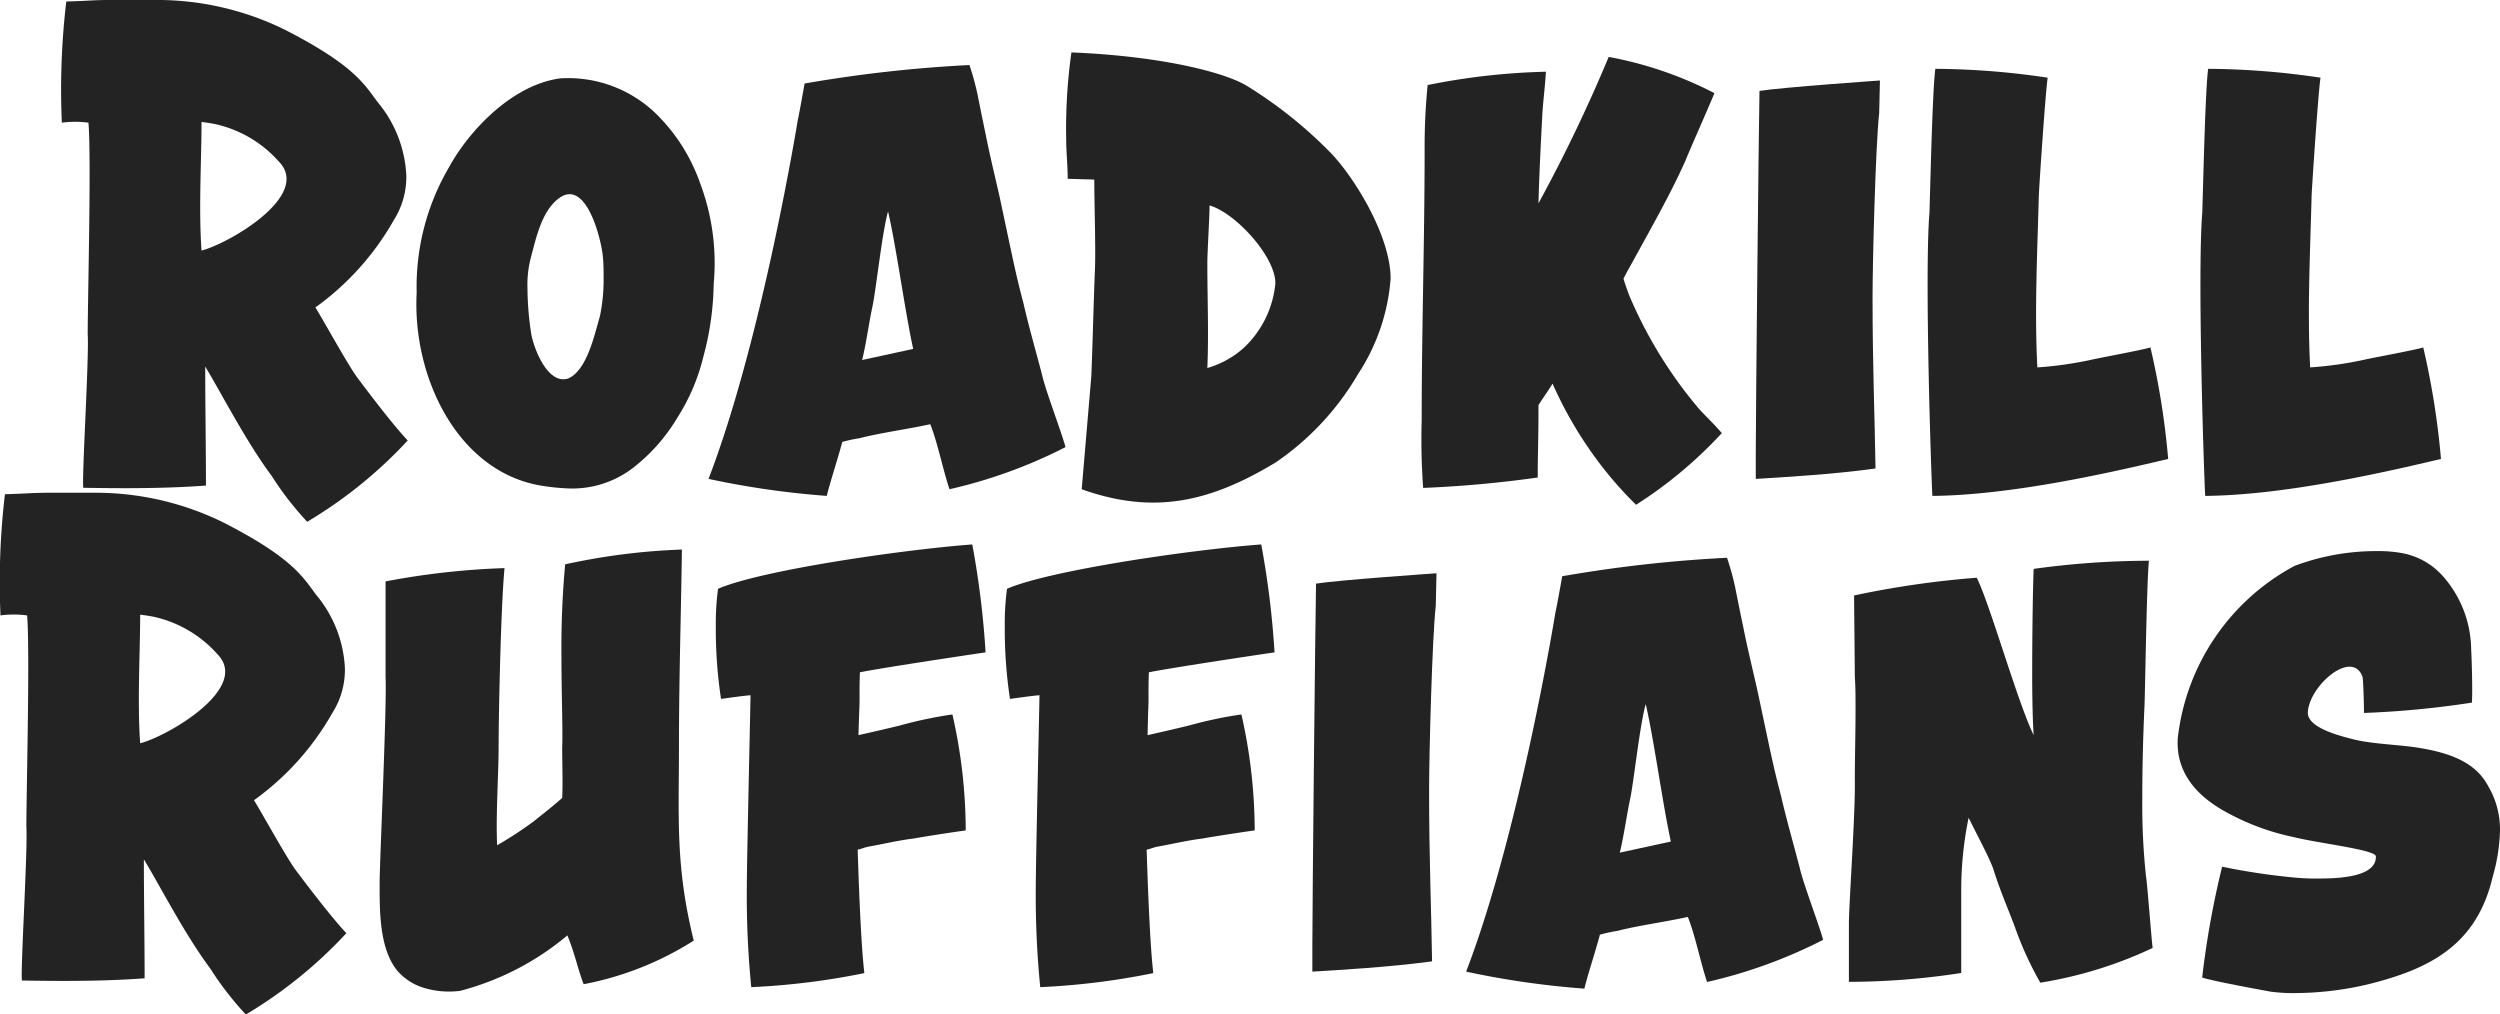
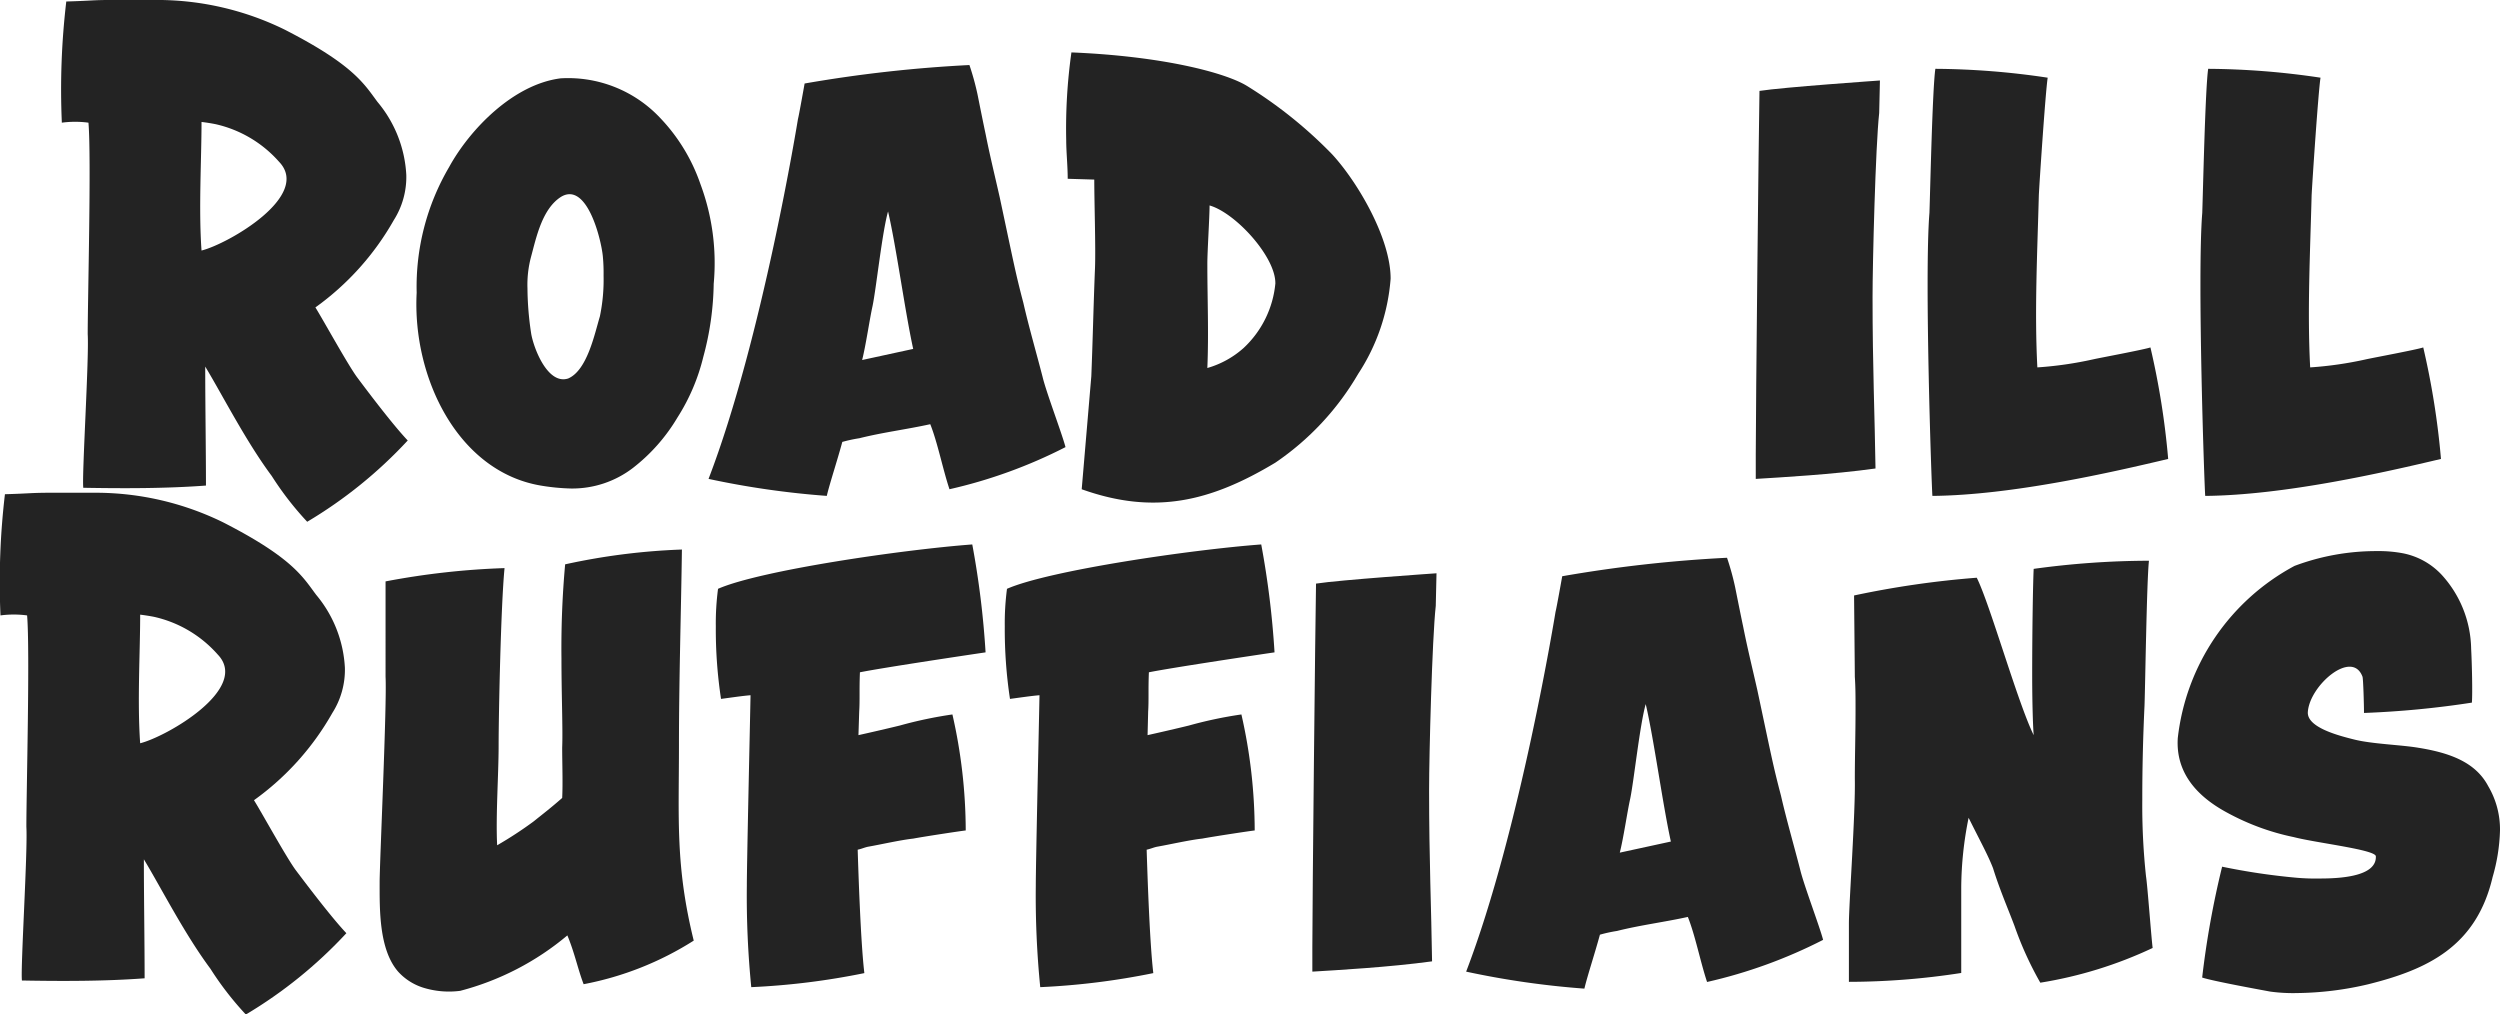
<svg xmlns="http://www.w3.org/2000/svg" id="ae1b2d9a-89d5-4a75-9f49-0820e57eacc4" data-name="Layer 1" viewBox="0 0 144 58.435">
  <defs>
    <style>.b061e9d8-1e1b-4dfa-987b-fd3f6072f97e{fill:#232323;}</style>
  </defs>
  <title>roadkill-ruffians-logo</title>
  <path class="b061e9d8-1e1b-4dfa-987b-fd3f6072f97e" d="M23.485,25.674a26,26,0,0,1-5.79,4.682,18.008,18.008,0,0,1-2.044-2.639c-1.489-2-2.851-4.683-3.83-6.3,0,2.213.042,4.767.042,6.853-2.256.17-4.725.17-7.066.128-.086-.724.34-7.45.255-8.854,0-2,.213-10.175.043-12.176a5.81,5.81,0,0,0-1.533,0A43.245,43.245,0,0,1,3.818.388C5.35.345,5.265.3,6.542.3H9.1a16.689,16.689,0,0,1,7.28,1.7c4,2.043,4.6,3.15,5.363,4.172a7.111,7.111,0,0,1,1.66,4.214,4.642,4.642,0,0,1-.723,2.6,15.667,15.667,0,0,1-4.513,5.023c.426.681,1.831,3.235,2.384,4C21.314,23.034,22.676,24.822,23.485,25.674ZM16.078,9.625a6.893,6.893,0,0,0-3.662-2.171c-.212-.043-.468-.086-.808-.128,0,2.171-.171,5.024,0,7.407C13.14,14.35,17.95,11.583,16.078,9.625Z" transform="translate(0 -0.302)" />
  <path class="b061e9d8-1e1b-4dfa-987b-fd3f6072f97e" d="M41.109,16.649a16.871,16.871,0,0,1-.6,4.214,11.515,11.515,0,0,1-1.49,3.491,10.346,10.346,0,0,1-2.554,2.895,5.74,5.74,0,0,1-3.576,1.191,12.127,12.127,0,0,1-1.745-.17C26.38,27.461,23.741,22.055,24,17.16A13.619,13.619,0,0,1,25.87,9.923c1.191-2.171,3.7-4.768,6.427-5.109a7.277,7.277,0,0,1,5.747,2.3,10.412,10.412,0,0,1,2.3,3.789A13.017,13.017,0,0,1,41.109,16.649Zm-6.343-.468a10.13,10.13,0,0,0-.042-1.107c-.085-.937-.894-4.3-2.384-3.449-1.107.682-1.447,2.342-1.746,3.449a6.218,6.218,0,0,0-.212,1.83,17.914,17.914,0,0,0,.212,2.6c.129.808.937,2.98,2.129,2.6,1.107-.469,1.533-2.6,1.83-3.576A10.382,10.382,0,0,0,34.766,16.181Z" transform="translate(0 -0.302)" />
  <path class="b061e9d8-1e1b-4dfa-987b-fd3f6072f97e" d="M45.963,7.156c.043-.128.383-2.044.383-2.044a78.217,78.217,0,0,1,9.493-1.064,15.218,15.218,0,0,1,.468,1.7c.17.852.341,1.7.469,2.3.255,1.278.51,2.3.808,3.619.809,3.789.894,4.3,1.363,6.087.3,1.32.766,2.938,1.106,4.258.213.893,1.107,3.235,1.32,4.044a28.481,28.481,0,0,1-6.683,2.426c-.384-1.149-.682-2.682-1.107-3.746-1.362.3-2.724.468-4.087.809a8.155,8.155,0,0,0-.979.212c-.3,1.108-.724,2.385-.894,3.108a49.653,49.653,0,0,1-6.811-.979C43.919,19.8,45.963,7.156,45.963,7.156ZM52.6,20.4c-.468-2.129-.979-5.918-1.448-7.918-.34,1.192-.681,4.427-.893,5.449-.171.766-.384,2.256-.6,3.108Z" transform="translate(0 -0.302)" />
  <path class="b061e9d8-1e1b-4dfa-987b-fd3f6072f97e" d="M80.1,16.351a11.584,11.584,0,0,1-1.873,5.491,15.761,15.761,0,0,1-4.767,5.109c-3.747,2.256-6.982,3.022-11.154,1.532l.554-6.513c.084-2.086.127-4.172.213-6.258.042-1.192-.043-3.789-.043-5.066L61.5,10.6c0-.724-.086-1.575-.086-2.214a31.422,31.422,0,0,1,.3-5.065c5.194.212,8.812,1.149,10.089,1.916A25.473,25.473,0,0,1,76.74,9.2C78.187,10.774,80.1,14.01,80.1,16.351Zm-6.64.255c0-1.532-2.3-4.044-3.789-4.47,0,.681-.128,2.64-.128,3.363,0,2,.085,4,0,6a5.333,5.333,0,0,0,2.086-1.15A5.83,5.83,0,0,0,73.463,16.606Z" transform="translate(0 -0.302)" />
-   <path class="b061e9d8-1e1b-4dfa-987b-fd3f6072f97e" d="M94.237,29.377a21.5,21.5,0,0,1-2.384-2.767A23.036,23.036,0,0,1,89.427,22.4c-.257.425-.512.766-.81,1.234,0,2.214-.043,2.554-.043,4.172a66.06,66.06,0,0,1-6.6.6,38.274,38.274,0,0,1-.085-3.874c0-5.236.169-10.387.169-15.58A36.113,36.113,0,0,1,82.232,5.2a38.754,38.754,0,0,1,6.811-.767c-.042.852-.171,1.746-.212,2.6-.086,1.66-.171,3.278-.214,4.981A89.561,89.561,0,0,0,92.661,3.58a21.884,21.884,0,0,1,6.088,2.086c-.085.256-1.574,3.618-1.66,3.874-.894,2-2,3.916-3.066,5.874-.169.3-.339.6-.51.937.085.3.212.638.3.894a25.436,25.436,0,0,0,4.044,6.6c.341.383.851.852,1.319,1.405A24.935,24.935,0,0,1,94.237,29.377Z" transform="translate(0 -0.302)" />
  <path class="b061e9d8-1e1b-4dfa-987b-fd3f6072f97e" d="M101.132,27.887V26.482c0-2.6.171-18.773.214-20.944,1.362-.213,6.938-.6,6.938-.6s-.043,1.745-.043,1.873c-.212,1.916-.382,8.642-.382,10.6,0,4.044.127,6.854.17,9.876C105.56,27.632,102.538,27.8,101.132,27.887Z" transform="translate(0 -0.302)" />
  <path class="b061e9d8-1e1b-4dfa-987b-fd3f6072f97e" d="M124.887,26.737c-3.235.767-8.982,2.087-13.58,2.129-.042-.383-.469-12.643-.171-16.3.043-1.192.171-7.152.341-8.3a45.054,45.054,0,0,1,6.47.511c-.127.809-.467,5.917-.51,6.768-.085,3.278-.256,6.684-.085,9.919a21.181,21.181,0,0,0,3.235-.468c.383-.085,2.895-.553,3.278-.682A45.143,45.143,0,0,1,124.887,26.737Z" transform="translate(0 -0.302)" />
  <path class="b061e9d8-1e1b-4dfa-987b-fd3f6072f97e" d="M140.6,26.737c-3.236.767-8.982,2.087-13.579,2.129-.043-.383-.468-12.643-.171-16.3.043-1.192.171-7.152.341-8.3a45.087,45.087,0,0,1,6.471.511c-.128.809-.469,5.917-.512,6.768-.084,3.278-.255,6.684-.084,9.919a21.186,21.186,0,0,0,3.234-.468c.384-.085,2.9-.553,3.279-.682A45.317,45.317,0,0,1,140.6,26.737Z" transform="translate(0 -0.302)" />
  <path class="b061e9d8-1e1b-4dfa-987b-fd3f6072f97e" d="M19.951,54.054a26.081,26.081,0,0,1-5.79,4.684,17.978,17.978,0,0,1-2.043-2.64c-1.49-2-2.852-4.683-3.831-6.3,0,2.214.043,4.768.043,6.854-2.257.17-4.726.17-7.067.127-.085-.723.34-7.45.256-8.854,0-2,.212-10.174.042-12.175a5.81,5.81,0,0,0-1.533,0,43.261,43.261,0,0,1,.256-6.981c1.533-.043,1.447-.085,2.724-.085H5.562a16.689,16.689,0,0,1,7.28,1.7c4,2.044,4.6,3.151,5.363,4.172a7.113,7.113,0,0,1,1.661,4.214,4.639,4.639,0,0,1-.724,2.6,15.647,15.647,0,0,1-4.513,5.024c.427.68,1.831,3.236,2.385,4C17.78,51.415,19.142,53.2,19.951,54.054ZM12.544,38.006a6.9,6.9,0,0,0-3.661-2.172c-.213-.042-.469-.085-.809-.128,0,2.172-.17,5.025,0,7.408C9.607,42.731,14.417,39.963,12.544,38.006Z" transform="translate(0 -0.302)" />
  <path class="b061e9d8-1e1b-4dfa-987b-fd3f6072f97e" d="M39.959,54.481a18.131,18.131,0,0,1-6.342,2.511c-.341-.894-.511-1.788-.937-2.811a15.808,15.808,0,0,1-6.172,3.193,5.012,5.012,0,0,1-2.087-.169,3.276,3.276,0,0,1-1.489-.937c-1.107-1.277-1.065-3.575-1.065-5.152,0-1.106.426-10.3.341-11.833V33.791a44.185,44.185,0,0,1,6.854-.766c-.213,2.171-.341,8.471-.341,10.217,0,1.7-.17,4-.085,5.747a22.192,22.192,0,0,0,2.086-1.362c.639-.512.979-.767,1.66-1.363.043-.852,0-2,0-2.9.043-1.064-.042-3.022-.042-5.15a53.676,53.676,0,0,1,.212-5.406,37.5,37.5,0,0,1,6.726-.853c-.042,3.322-.17,7.493-.17,11.282C39.108,47.5,38.9,50.181,39.959,54.481Z" transform="translate(0 -0.302)" />
  <path class="b061e9d8-1e1b-4dfa-987b-fd3f6072f97e" d="M54.859,41.454a30.29,30.29,0,0,1,.767,6.683c-.086,0-2.342.34-3.023.468-.766.086-1.873.341-2.6.468-.212.043-.383.128-.6.171.043,1.362.171,5.321.384,7.109a41.861,41.861,0,0,1-6.514.809,53.162,53.162,0,0,1-.255-5.833c0-1.319.17-8.769.213-10.982-.511.043-1.064.128-1.7.212a26.7,26.7,0,0,1-.3-4.171,15.225,15.225,0,0,1,.128-2.17c2.426-1.064,10.642-2.258,14.644-2.556a50.809,50.809,0,0,1,.766,6.216c-1.447.213-5.959.893-7.237,1.148-.042.98,0,1.619-.042,2.256l-.043,1.364c1.149-.255,2.213-.511,2.384-.554A24.182,24.182,0,0,1,54.859,41.454Z" transform="translate(0 -0.302)" />
  <path class="b061e9d8-1e1b-4dfa-987b-fd3f6072f97e" d="M71.505,41.454a30.327,30.327,0,0,1,.766,6.683c-.085,0-2.341.34-3.023.468-.766.086-1.872.341-2.6.468-.213.043-.384.128-.6.171.043,1.362.17,5.321.383,7.109a41.865,41.865,0,0,1-6.513.809,52.873,52.873,0,0,1-.256-5.833c0-1.319.17-8.769.213-10.982-.511.043-1.064.128-1.7.212a26.824,26.824,0,0,1-.3-4.171,15.225,15.225,0,0,1,.128-2.17c2.426-1.064,10.643-2.258,14.644-2.556a50.809,50.809,0,0,1,.766,6.216c-1.447.213-5.959.893-7.237,1.148-.042.98,0,1.619-.042,2.256L66.1,42.646c1.148-.255,2.213-.511,2.383-.554A24.155,24.155,0,0,1,71.505,41.454Z" transform="translate(0 -0.302)" />
  <path class="b061e9d8-1e1b-4dfa-987b-fd3f6072f97e" d="M75.591,56.268V54.863c0-2.6.171-18.773.212-20.945,1.362-.213,6.94-.595,6.94-.595S82.7,35.069,82.7,35.2c-.213,1.915-.384,8.642-.384,10.6,0,4.044.129,6.853.171,9.876C80.019,56.013,77,56.182,75.591,56.268Z" transform="translate(0 -0.302)" />
  <path class="b061e9d8-1e1b-4dfa-987b-fd3f6072f97e" d="M89.6,35.537c.043-.127.384-2.044.384-2.044a78.01,78.01,0,0,1,9.492-1.064,15.087,15.087,0,0,1,.469,1.7c.17.851.341,1.7.468,2.3.255,1.278.511,2.3.809,3.62.808,3.789.894,4.3,1.363,6.086.3,1.321.766,2.938,1.105,4.258.214.895,1.108,3.235,1.321,4.045a28.47,28.47,0,0,1-6.684,2.426c-.383-1.15-.681-2.683-1.107-3.747-1.362.3-2.724.468-4.086.809a8.166,8.166,0,0,0-.979.214c-.3,1.106-.725,2.383-.894,3.107a49.628,49.628,0,0,1-6.811-.979C87.553,48.179,89.6,35.537,89.6,35.537Zm6.642,13.238c-.469-2.128-.98-5.917-1.448-7.917-.341,1.192-.681,4.427-.894,5.449-.171.765-.383,2.256-.6,3.107Z" transform="translate(0 -0.302)" />
  <path class="b061e9d8-1e1b-4dfa-987b-fd3f6072f97e" d="M123.992,54.905a24.133,24.133,0,0,1-6.47,2,19.839,19.839,0,0,1-1.49-3.278c-.384-1.021-.852-2.085-1.234-3.32-.3-.766-.682-1.448-1.406-2.9a20.6,20.6,0,0,0-.425,4v4.938a42.533,42.533,0,0,1-6.47.511V53.5c0-1.149.382-6.386.341-8.344,0-1.192.041-2.638.041-4,0-.68,0-1.276-.041-1.872,0-.257-.043-4.469-.043-4.683a53.6,53.6,0,0,1,7.066-1.022c.766,1.532,2.342,7.153,3.279,9.068-.043-.511-.086-1.915-.086-3.492,0-2.384.043-5.236.086-6.086a49.159,49.159,0,0,1,6.64-.469c-.129,1.15-.213,7.2-.256,8.344-.085,1.831-.128,3.577-.128,5.406a38.38,38.38,0,0,0,.214,4.427C123.694,51.288,123.908,54.224,123.992,54.905Z" transform="translate(0 -0.302)" />
  <path class="b061e9d8-1e1b-4dfa-987b-fd3f6072f97e" d="M143.32,45.583a4.9,4.9,0,0,1,.68,2.554,10.572,10.572,0,0,1-.425,2.682c-.937,4-3.746,5.322-7.151,6.173a18.521,18.521,0,0,1-4.087.51,9.786,9.786,0,0,1-1.575-.085c-.682-.127-3.278-.6-3.917-.808a51.724,51.724,0,0,1,1.149-6.386,37.522,37.522,0,0,0,4.3.638,12.713,12.713,0,0,0,1.363.043c1.489,0,3.234-.212,3.192-1.276,0-.384-3.406-.768-4.725-1.108a13.812,13.812,0,0,1-3.832-1.405c-1.744-.935-2.979-2.3-2.852-4.3a12.888,12.888,0,0,1,6.727-9.918,13.42,13.42,0,0,1,4.767-.852,7.474,7.474,0,0,1,1.49.129,4.143,4.143,0,0,1,2.214,1.234,6.463,6.463,0,0,1,1.7,4.258c.043.765.086,2.552.043,3.107a53.671,53.671,0,0,1-6.215.595c0-.468-.042-1.958-.085-2.085-.6-1.617-3.065.511-3.15,2.044-.043.892,1.831,1.361,2.682,1.574,1.021.255,2.638.3,3.661.468C141.148,43.667,142.6,44.22,143.32,45.583Z" transform="translate(0 -0.302)" />
</svg>